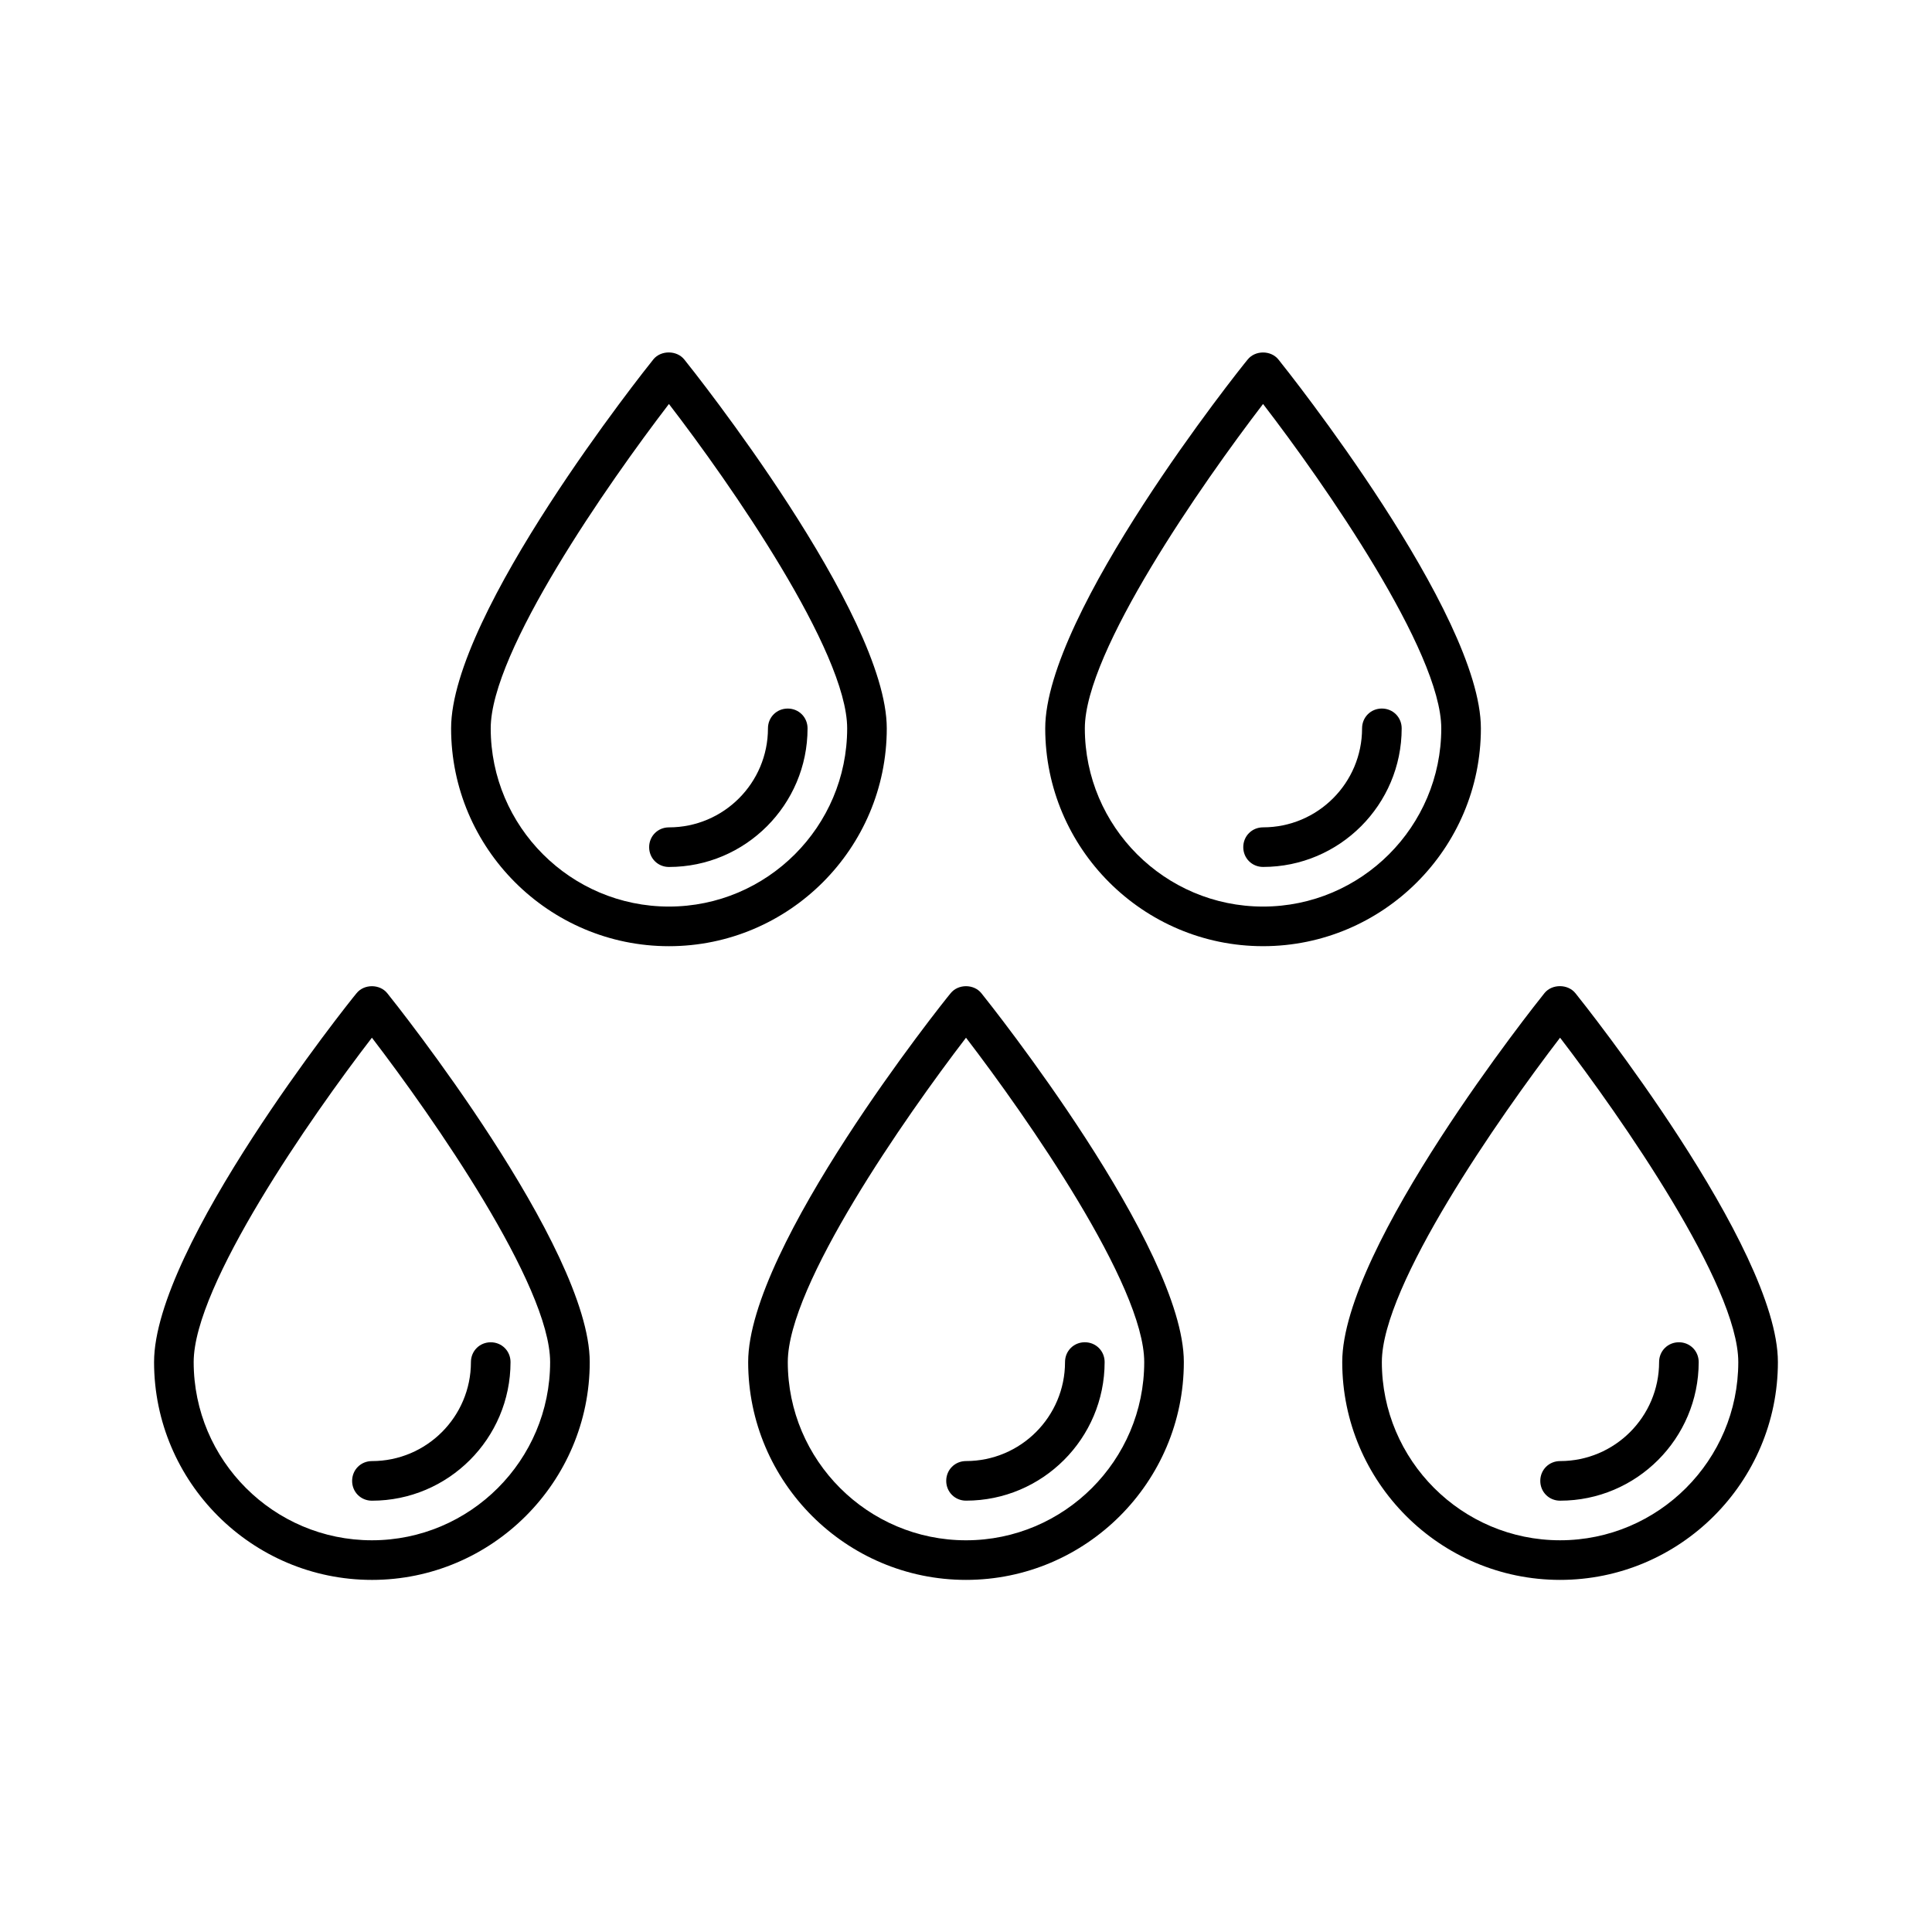
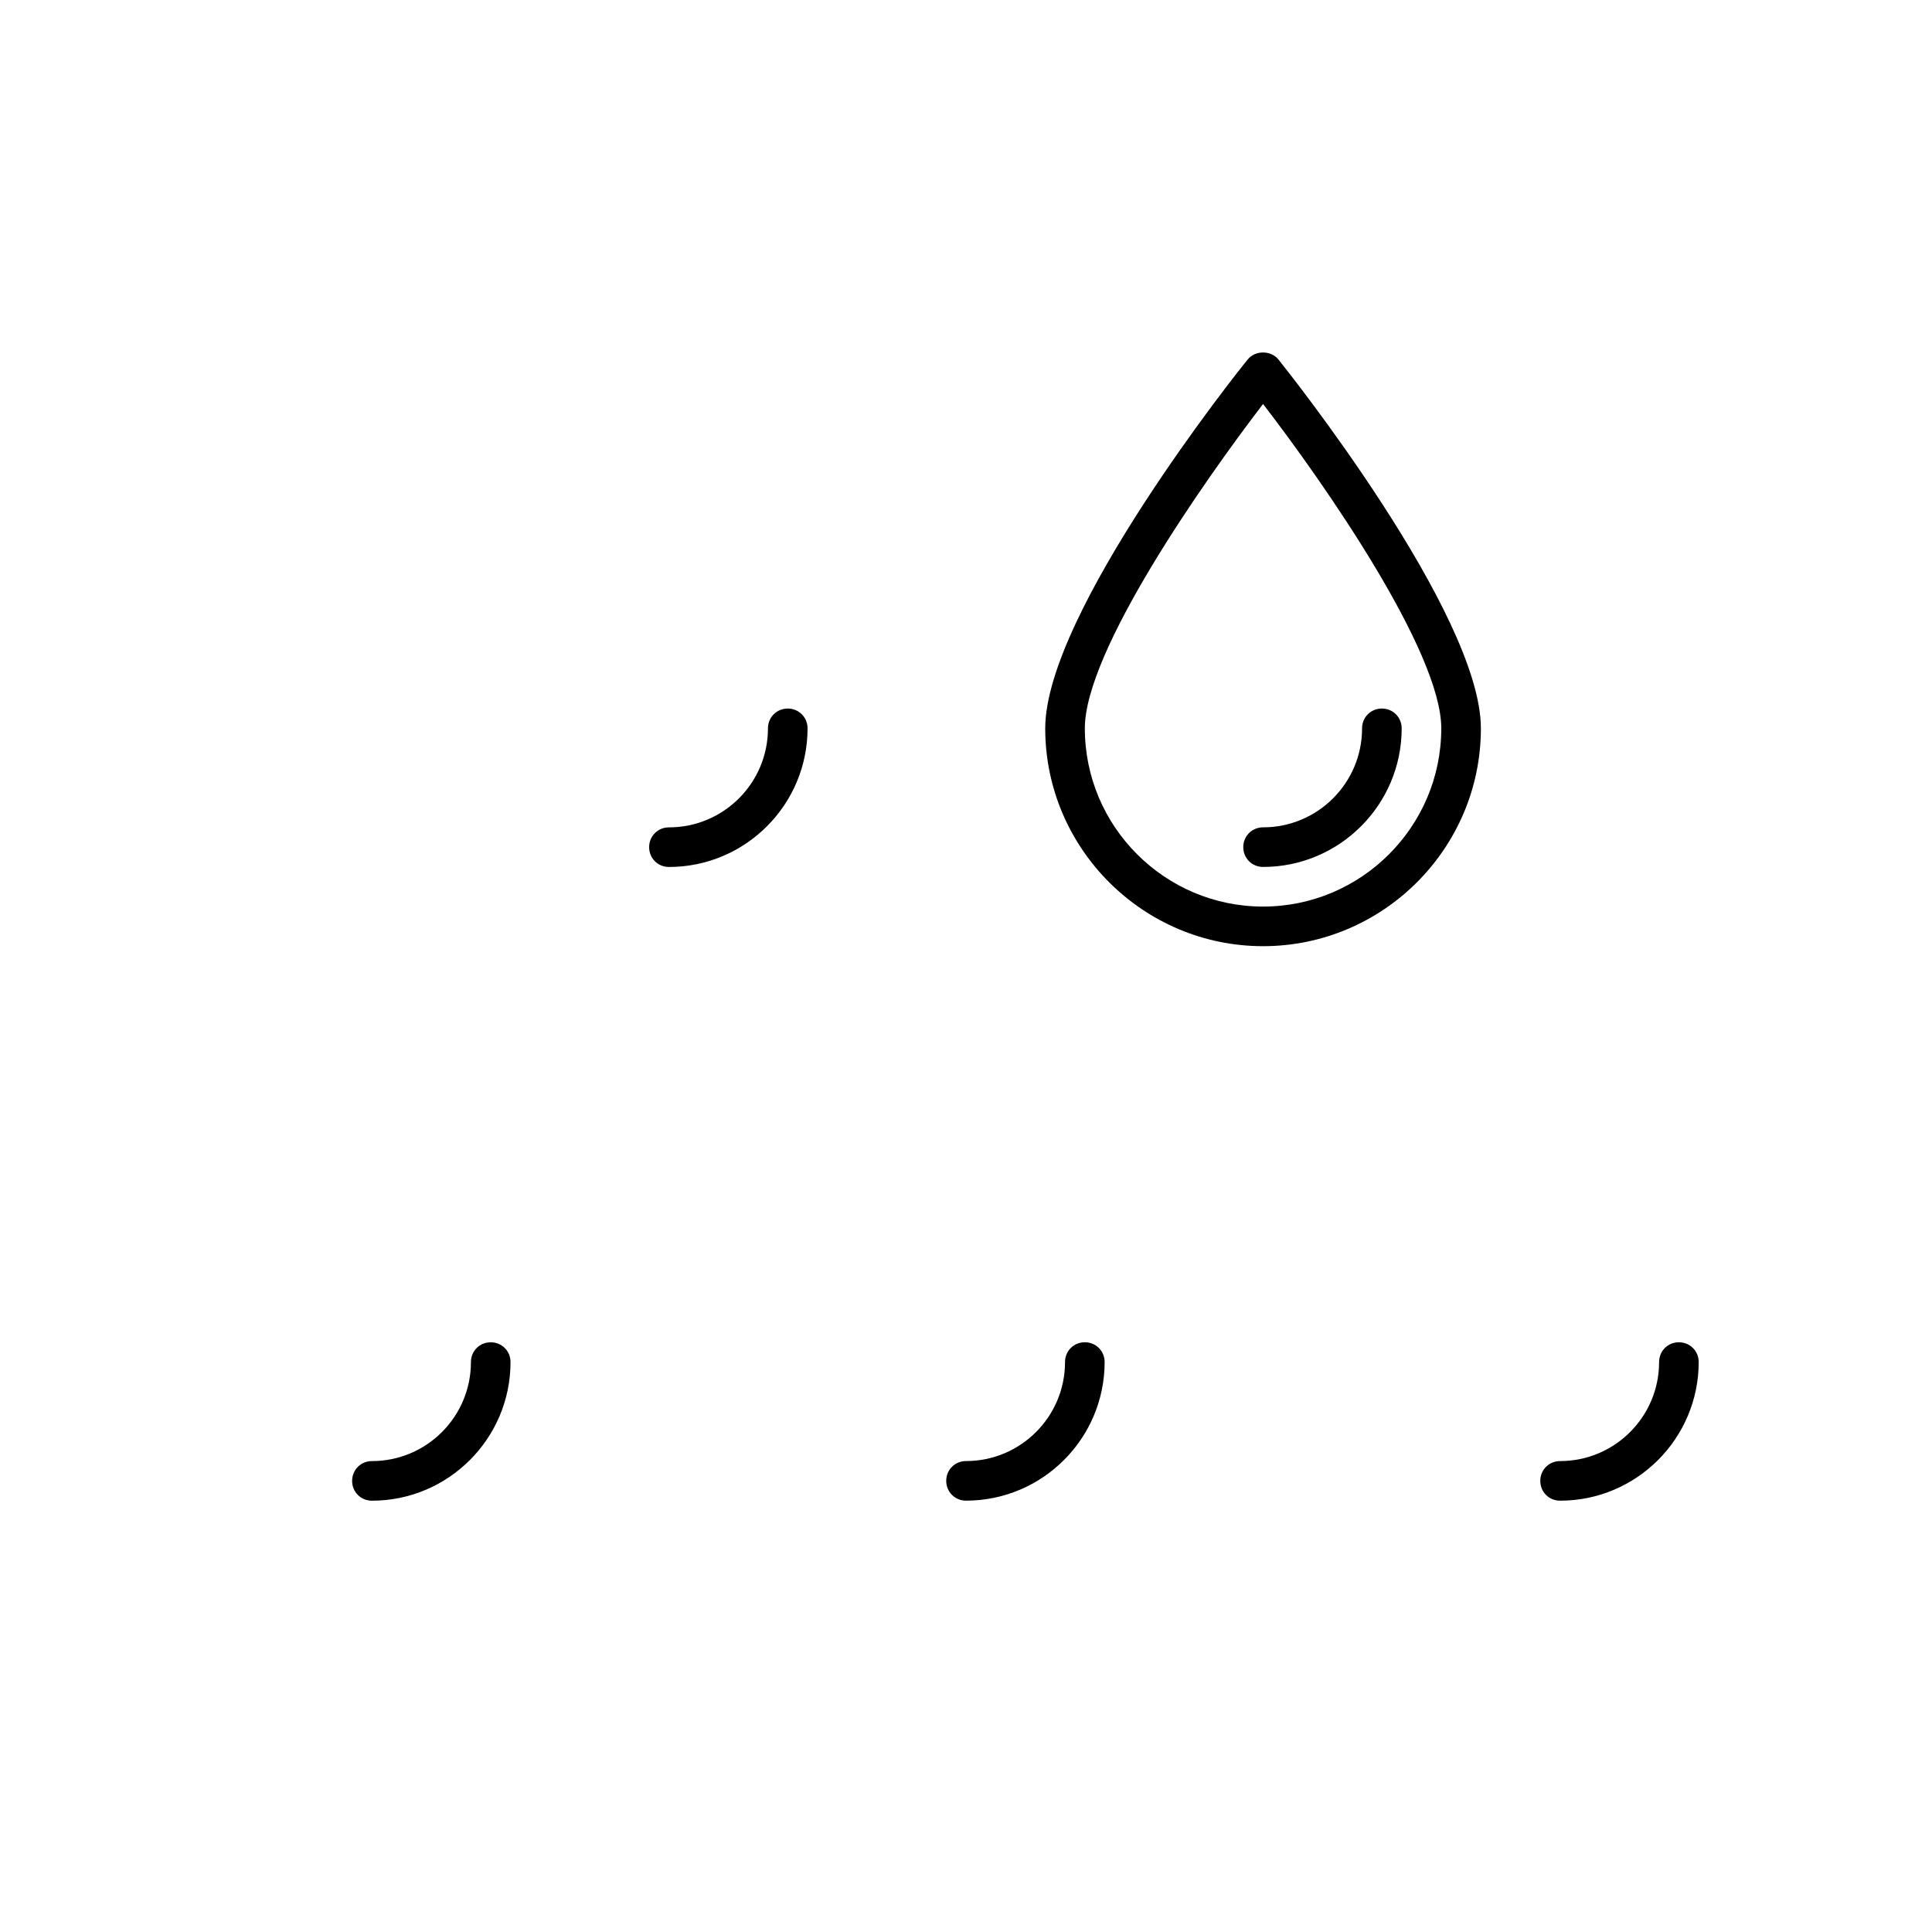
<svg xmlns="http://www.w3.org/2000/svg" fill="#000000" width="800px" height="800px" version="1.1" viewBox="144 144 512 512">
  <g>
-     <path d="m242.56 562.69c31.805 0 57.727-25.926 57.727-57.727 0-30.438-51.43-94.988-53.633-97.719-1.996-2.519-6.191-2.519-8.188 0-2.203 2.621-53.637 67.172-53.637 97.715 0 31.805 25.926 57.73 57.73 57.73zm0-143.69c16.164 21.098 47.23 65.602 47.23 85.961 0 26.031-21.203 47.23-47.23 47.23-26.031 0.004-47.234-21.199-47.234-47.23 0-20.359 31.07-64.969 47.234-85.961z" />
    <path d="m242.56 541.7c20.258 0 36.734-16.48 36.734-36.734 0-2.938-2.309-5.246-5.246-5.246s-5.246 2.309-5.246 5.246c0 14.484-11.754 26.238-26.238 26.238-2.938 0-5.246 2.309-5.246 5.246-0.008 2.941 2.305 5.25 5.242 5.25z" />
-     <path d="m553.34 407.14c-2.203 2.727-53.633 67.277-53.633 97.82 0 31.805 25.926 57.727 57.727 57.727 31.805 0 57.727-25.926 57.727-57.727 0-30.438-51.43-94.988-53.633-97.719-1.992-2.516-6.191-2.516-8.188-0.102zm4.094 145.05c-26.031 0-47.23-21.203-47.23-47.23 0-20.363 31.066-64.867 47.23-85.961 16.164 21.098 47.23 65.602 47.23 85.961 0.004 26.027-21.199 47.23-47.23 47.23z" />
    <path d="m552.19 536.45c0 2.938 2.309 5.246 5.246 5.246 20.258 0 36.734-16.48 36.734-36.734 0-2.938-2.309-5.246-5.246-5.246s-5.246 2.309-5.246 5.246c0 14.484-11.754 26.238-26.238 26.238-2.941 0.004-5.25 2.312-5.25 5.25z" />
-     <path d="m457.73 504.96c0-30.438-51.43-94.988-53.633-97.719-1.996-2.519-6.191-2.519-8.188 0-2.207 2.625-53.637 67.176-53.637 97.719 0 31.805 25.926 57.727 57.727 57.727 31.805 0.004 57.73-25.922 57.73-57.727zm-57.727 47.234c-26.031 0-47.23-21.203-47.23-47.23 0-20.363 31.066-64.867 47.23-85.961 16.164 21.098 47.23 65.602 47.23 85.961 0 26.027-21.203 47.23-47.23 47.23z" />
    <path d="m431.49 499.71c-2.938 0-5.246 2.309-5.246 5.246 0 14.484-11.754 26.238-26.238 26.238-2.938 0-5.246 2.309-5.246 5.246s2.309 5.246 5.246 5.246c20.258 0 36.734-16.48 36.734-36.734-0.004-2.934-2.312-5.242-5.25-5.242z" />
    <path d="m536.45 337.02c0-30.438-51.43-94.988-53.633-97.719-1.996-2.519-6.191-2.519-8.188 0-2.203 2.625-53.633 67.176-53.633 97.719 0 31.805 25.926 57.727 57.727 57.727 31.805 0 57.727-25.926 57.727-57.727zm-57.727 47.23c-26.031 0-47.23-21.203-47.23-47.23 0-20.363 31.066-64.867 47.23-85.961 16.164 20.988 47.23 65.598 47.23 85.961 0 26.027-21.199 47.23-47.23 47.23z" />
    <path d="m510.21 331.77c-2.938 0-5.246 2.309-5.246 5.246 0 14.484-11.754 26.238-26.238 26.238-2.938 0-5.246 2.309-5.246 5.246s2.309 5.246 5.246 5.246c20.258 0 36.734-16.48 36.734-36.734-0.004-2.934-2.312-5.242-5.25-5.242z" />
-     <path d="m317.18 239.2c-2.203 2.731-53.633 67.281-53.633 97.824 0 31.805 25.926 57.727 57.727 57.727 31.805 0 57.73-25.926 57.73-57.727 0-30.438-51.43-94.988-53.633-97.719-1.996-2.519-6.195-2.519-8.191-0.105zm4.094 145.05c-26.031 0-47.23-21.203-47.23-47.23 0-20.363 31.066-64.867 47.23-85.961 16.164 20.988 47.234 65.598 47.234 85.961 0 26.027-21.203 47.23-47.234 47.23z" />
    <path d="m316.03 368.51c0 2.938 2.309 5.246 5.246 5.246 20.258 0 36.734-16.48 36.734-36.734 0-2.938-2.309-5.246-5.246-5.246-2.938-0.004-5.246 2.305-5.246 5.246 0 14.484-11.754 26.238-26.238 26.238-2.941 0-5.25 2.309-5.25 5.25z" />
  </g>
</svg>